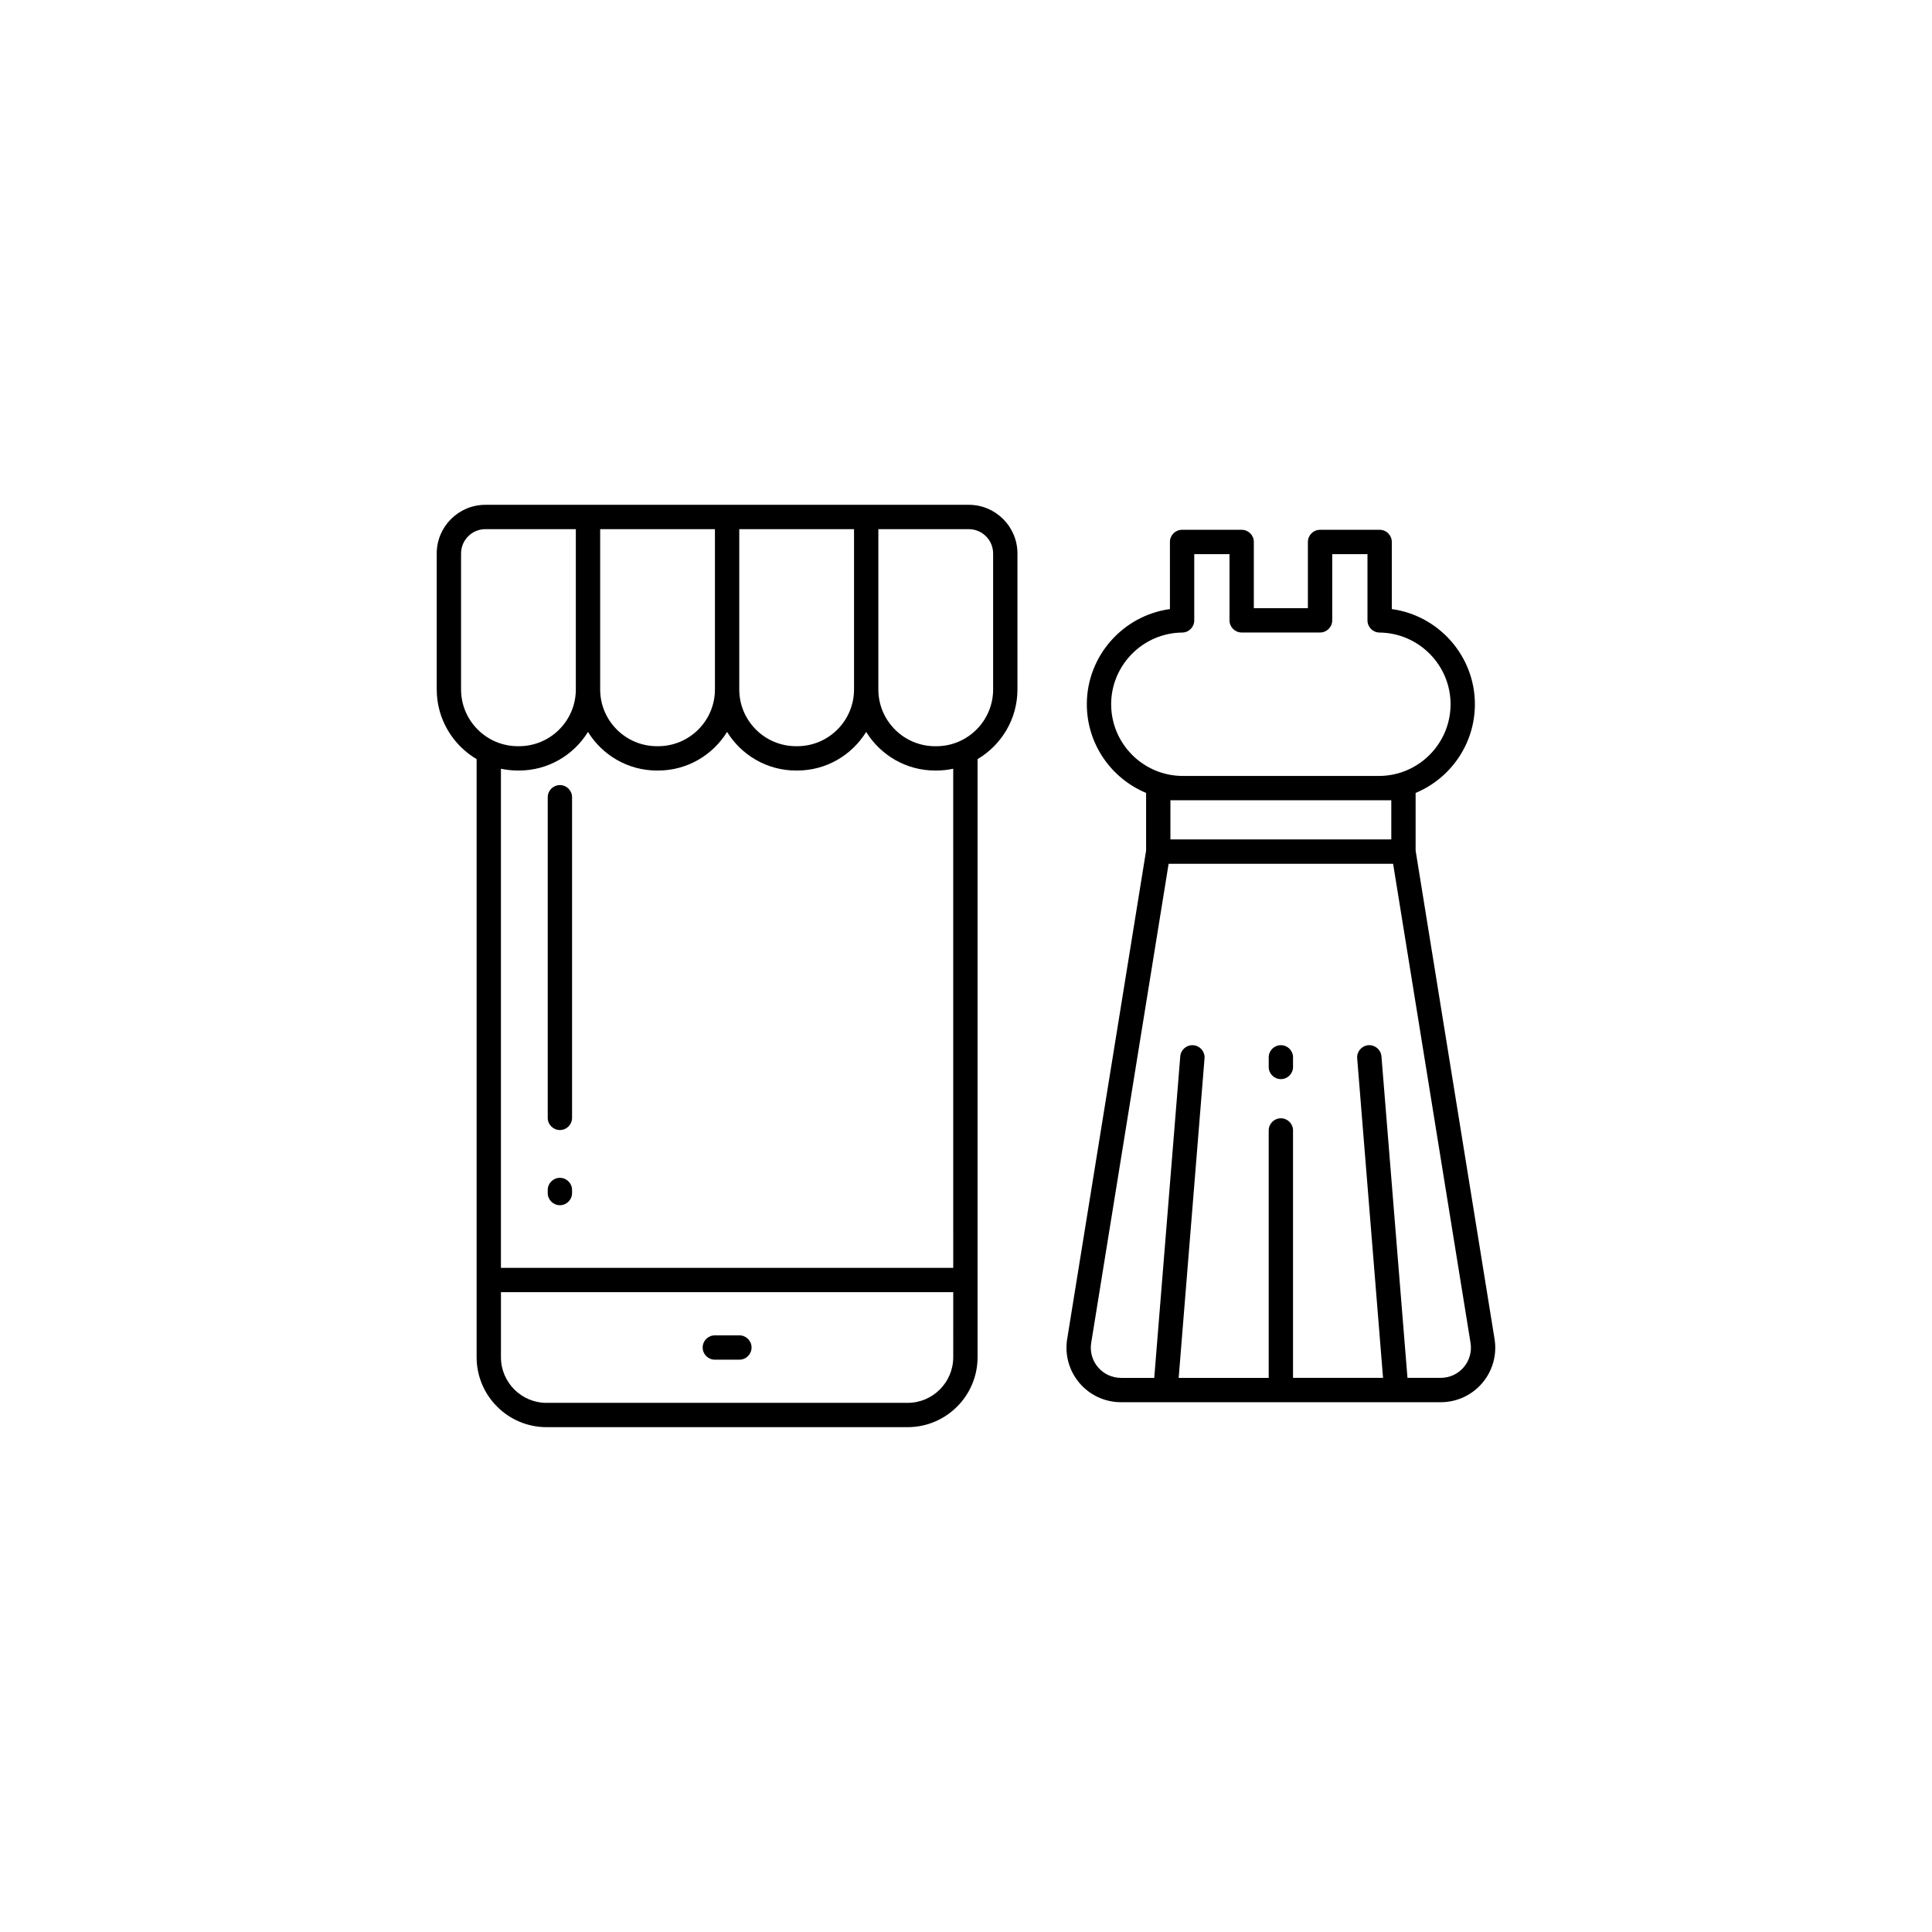
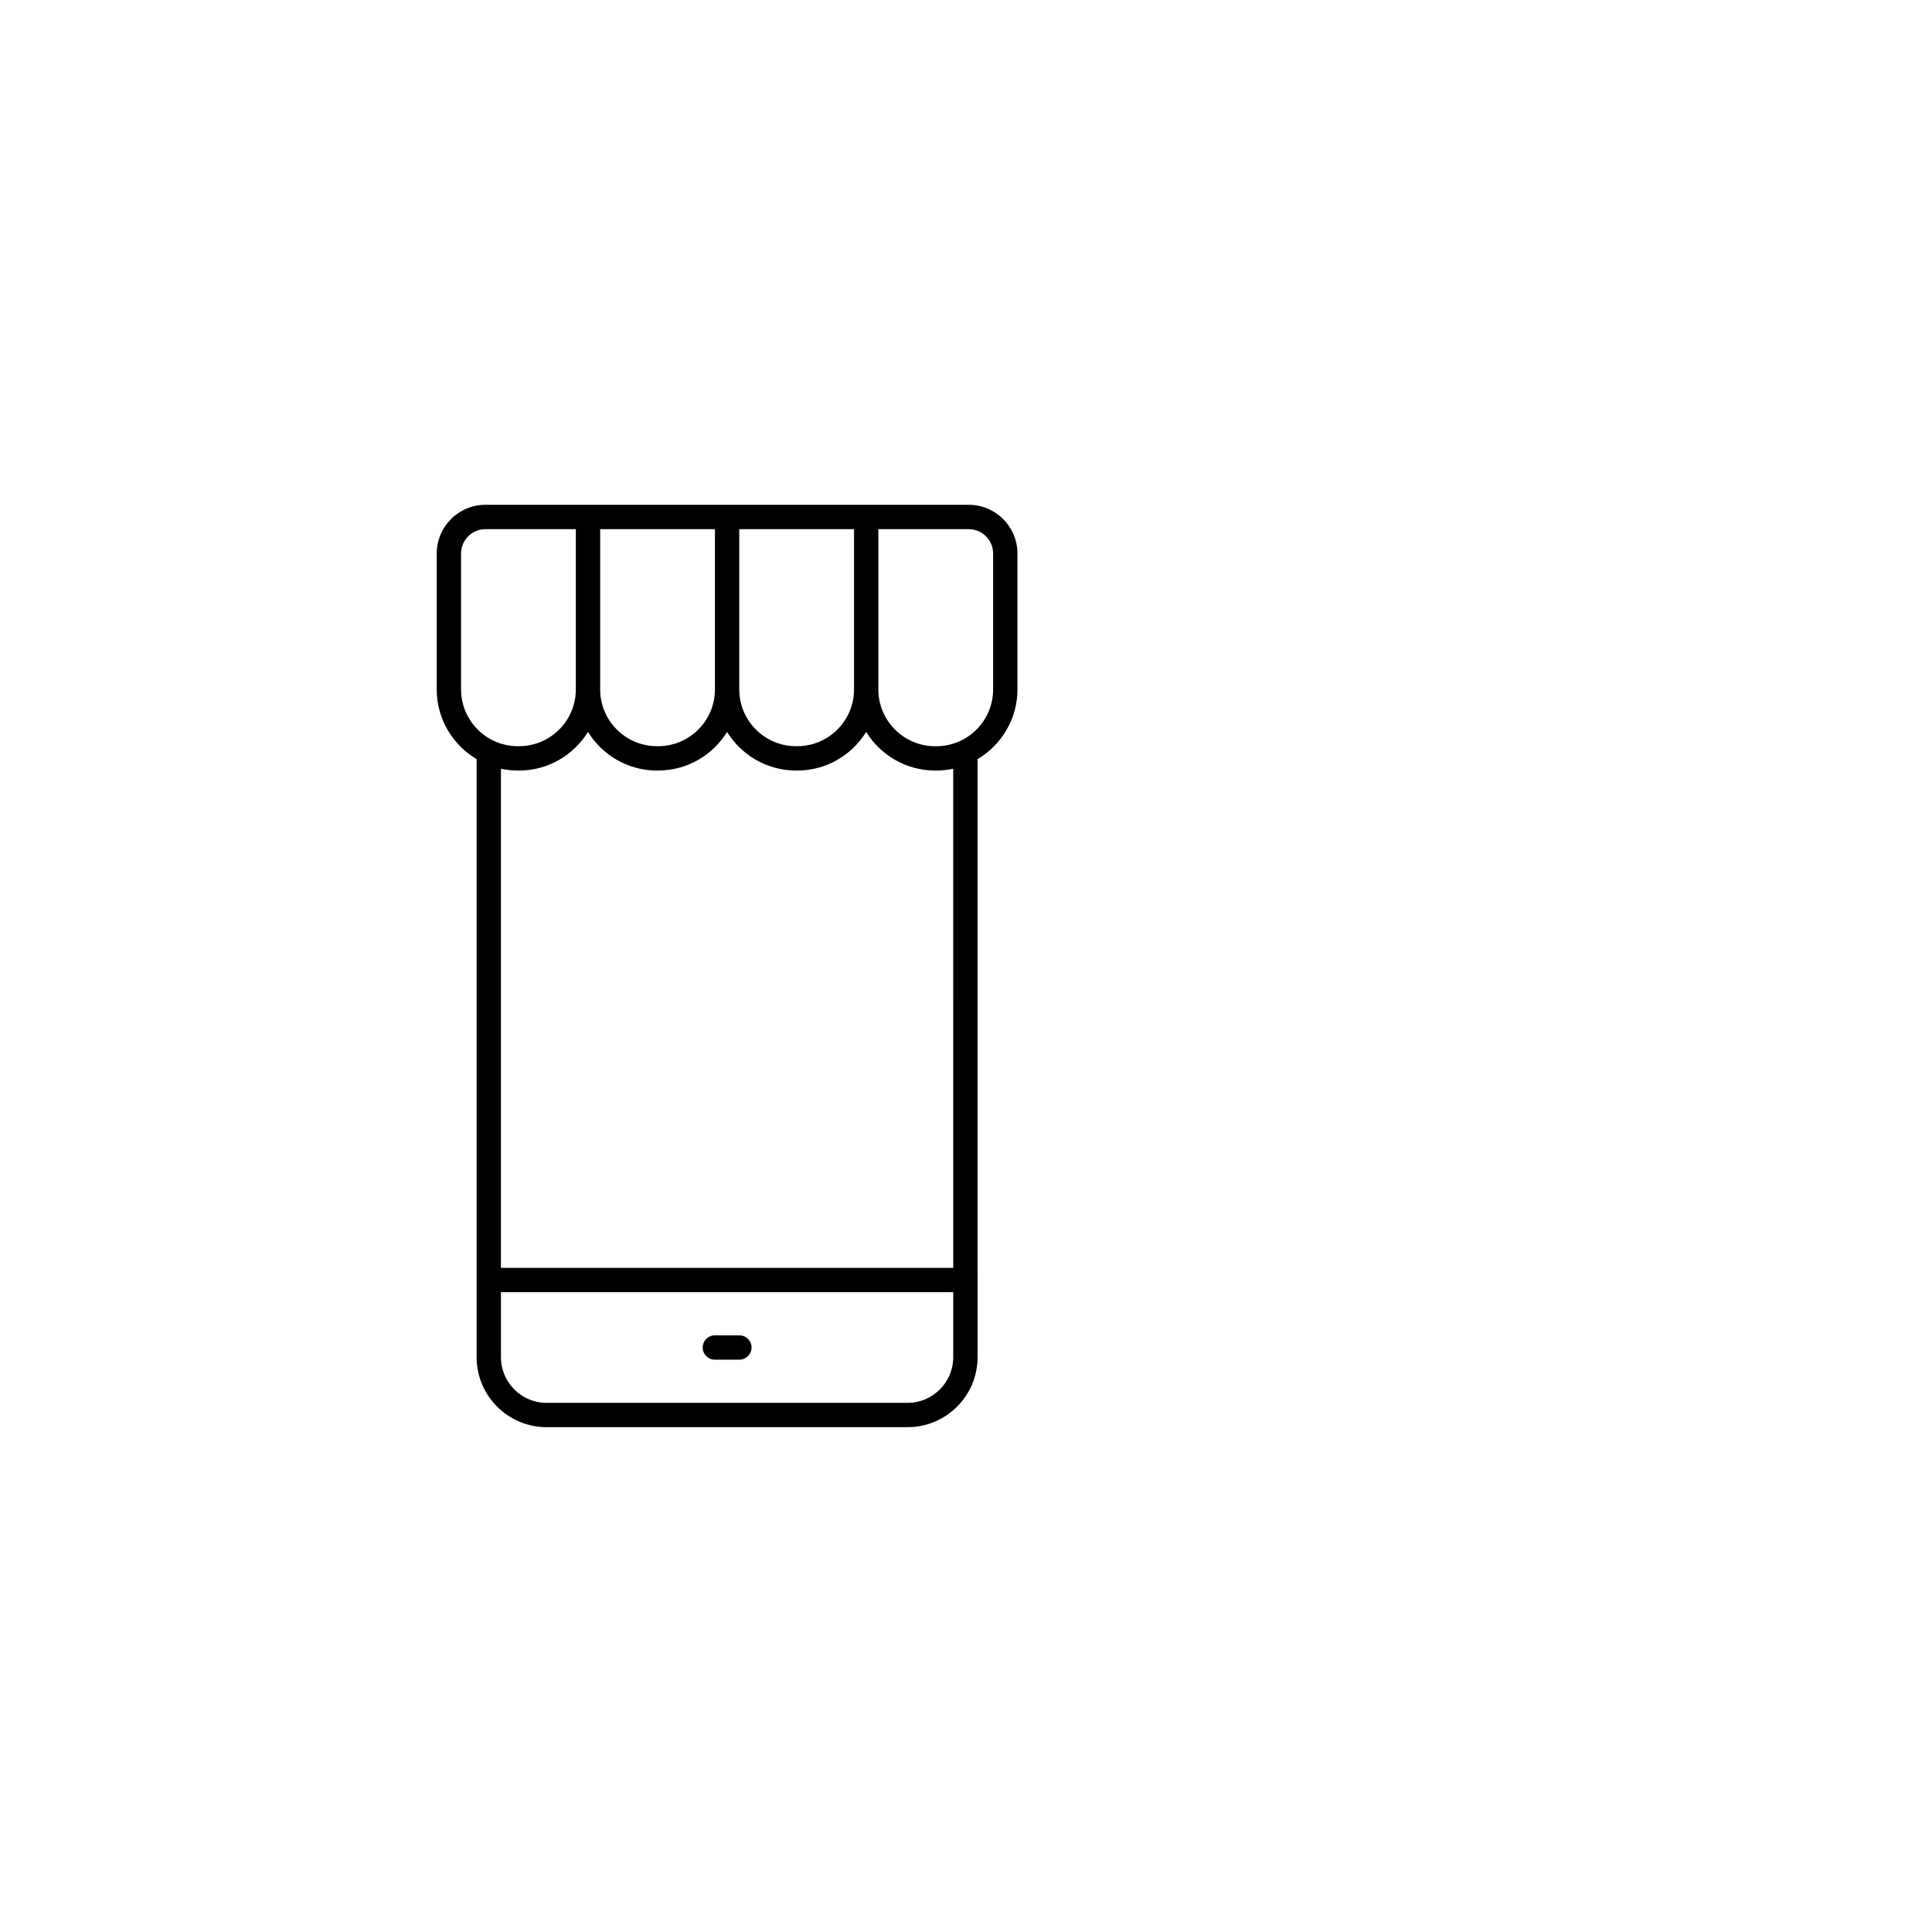
<svg xmlns="http://www.w3.org/2000/svg" width="752pt" height="752pt" version="1.1" viewBox="0 0 752 752">
  <g>
    <path d="m377.09 196.49h-188.16c-10.449 0-18.941 8.496-18.941 18.941v52.914c0 11.547 6.25 21.633 15.527 27.137v232.79c0 15.016 12.215 27.23 27.23 27.23h140.53c15.016 0 27.23-12.215 27.23-27.23l-0.004-48.879v-183.91c9.277-5.504 15.527-15.594 15.527-27.141l-0.004-52.91c0-10.449-8.496-18.945-18.941-18.945zm-89.344 9.473h44.672v62.383c0 12.188-9.91 22.098-22.098 22.098h-0.473c-12.188 0-22.102-9.91-22.102-22.098zm-54.141 0h44.672v62.383c0 12.188-9.914 22.098-22.102 22.098h-0.469c-12.188 0-22.102-9.91-22.102-22.098zm-54.145 62.387v-52.914c0-5.223 4.25-9.473 9.473-9.473h35.199v62.383c0 12.188-9.914 22.098-22.102 22.098h-0.469c-12.184 0-22.102-9.91-22.102-22.094zm191.57 259.93c0 9.789-7.969 17.758-17.758 17.758l-140.53 0.004c-9.789 0-17.758-7.969-17.758-17.758v-25.32h176.05zm0-48.883v14.094l-176.05-0.004v-194.27c2.125 0.453 4.32 0.699 6.578 0.699h0.469c11.336 0 21.27-6.027 26.836-15.023 5.57 8.996 15.5 15.023 26.836 15.023h0.469c11.336 0 21.27-6.027 26.836-15.023 5.57 8.996 15.5 15.023 26.836 15.023h0.473c11.336 0 21.266-6.023 26.832-15.02 5.57 8.996 15.5 15.02 26.836 15.02h0.473c2.254 0 4.449-0.246 6.57-0.699zm15.527-211.04c0 12.188-9.91 22.098-22.098 22.098h-0.473c-12.188 0-22.102-9.91-22.102-22.098v-62.387h35.199c5.223 0 9.473 4.25 9.473 9.473z" />
    <path d="m278.24 529.23h9.555c2.617 0 4.734-2.117 4.734-4.734 0-2.617-2.117-4.734-4.734-4.734h-9.555c-2.617 0-4.734 2.117-4.734 4.734-0.004 2.617 2.117 4.734 4.734 4.734z" />
-     <path d="m217.93 458.45c-2.617 0-4.734 2.117-4.734 4.734v1.191c0 2.617 2.117 4.734 4.734 4.734 2.617 0 4.734-2.117 4.734-4.734v-1.191c0-2.617-2.117-4.734-4.734-4.734z" />
-     <path d="m217.93 305.58c-2.617 0-4.734 2.117-4.734 4.734v124.8c0 2.617 2.117 4.734 4.734 4.734 2.617 0 4.734-2.117 4.734-4.734v-124.8c0-2.617-2.117-4.738-4.734-4.738z" />
-     <path d="m581.73 521.18-30.723-190.1v-22.445c13.527-5.629 23.07-18.98 23.07-34.527 0-18.828-14.129-34.547-32.34-37.031v-26.129c0-2.617-2.117-4.734-4.734-4.734h-23.195c-2.617 0-4.734 2.117-4.734 4.734v25.773h-21.039v-25.773c0-2.617-2.117-4.734-4.734-4.734h-23.195c-2.617 0-4.734 2.117-4.734 4.734v26.129c-18.211 2.484-32.34 18.203-32.34 37.031 0 15.547 9.539 28.895 23.07 34.527v22.445l-30.719 190.1c-0.996 6.152 0.75 12.398 4.785 17.145 4.039 4.746 9.93 7.465 16.16 7.465h124.46c6.231 0 12.117-2.719 16.16-7.465 4.031-4.742 5.781-10.988 4.785-17.141zm-149.23-247.07c0-15.238 12.402-27.754 27.652-27.898 2.594-0.023 4.691-2.137 4.691-4.734v-25.793h13.723v25.773c0 2.617 2.117 4.734 4.734 4.734h30.512c2.617 0 4.734-2.117 4.734-4.734v-25.773h13.723v25.793c0 2.598 2.094 4.711 4.691 4.734 15.246 0.145 27.652 12.656 27.652 27.898 0 15.391-12.52 27.914-27.91 27.914h-76.293c-15.391 0-27.91-12.523-27.91-27.914zm109.04 37.387v15.23h-85.973v-15.23zm28.188 220.68c-2.234 2.625-5.496 4.133-8.945 4.133h-12.945l-10.129-125.14c-0.211-2.606-2.488-4.519-5.106-4.34-2.606 0.211-4.547 2.496-4.34 5.106l10.066 124.38h-35.039v-96.309c0-2.617-2.117-4.734-4.734-4.734-2.617 0-4.734 2.117-4.734 4.734v96.316h-35.043l10.066-124.38c0.207-2.609-1.734-4.894-4.34-5.106-2.664-0.184-4.887 1.73-5.106 4.34l-10.129 125.14h-12.945c-3.449 0-6.711-1.508-8.945-4.133-2.238-2.621-3.199-6.082-2.648-9.488l30.137-186.49h87.375l30.141 186.49c0.547 3.402-0.418 6.859-2.656 9.48z" />
-     <path d="m498.56 406.82c-2.617 0-4.734 2.117-4.734 4.734v3.742c0 2.617 2.117 4.734 4.734 4.734 2.617 0 4.734-2.117 4.734-4.734v-3.742c0-2.617-2.117-4.734-4.734-4.734z" />
  </g>
</svg>